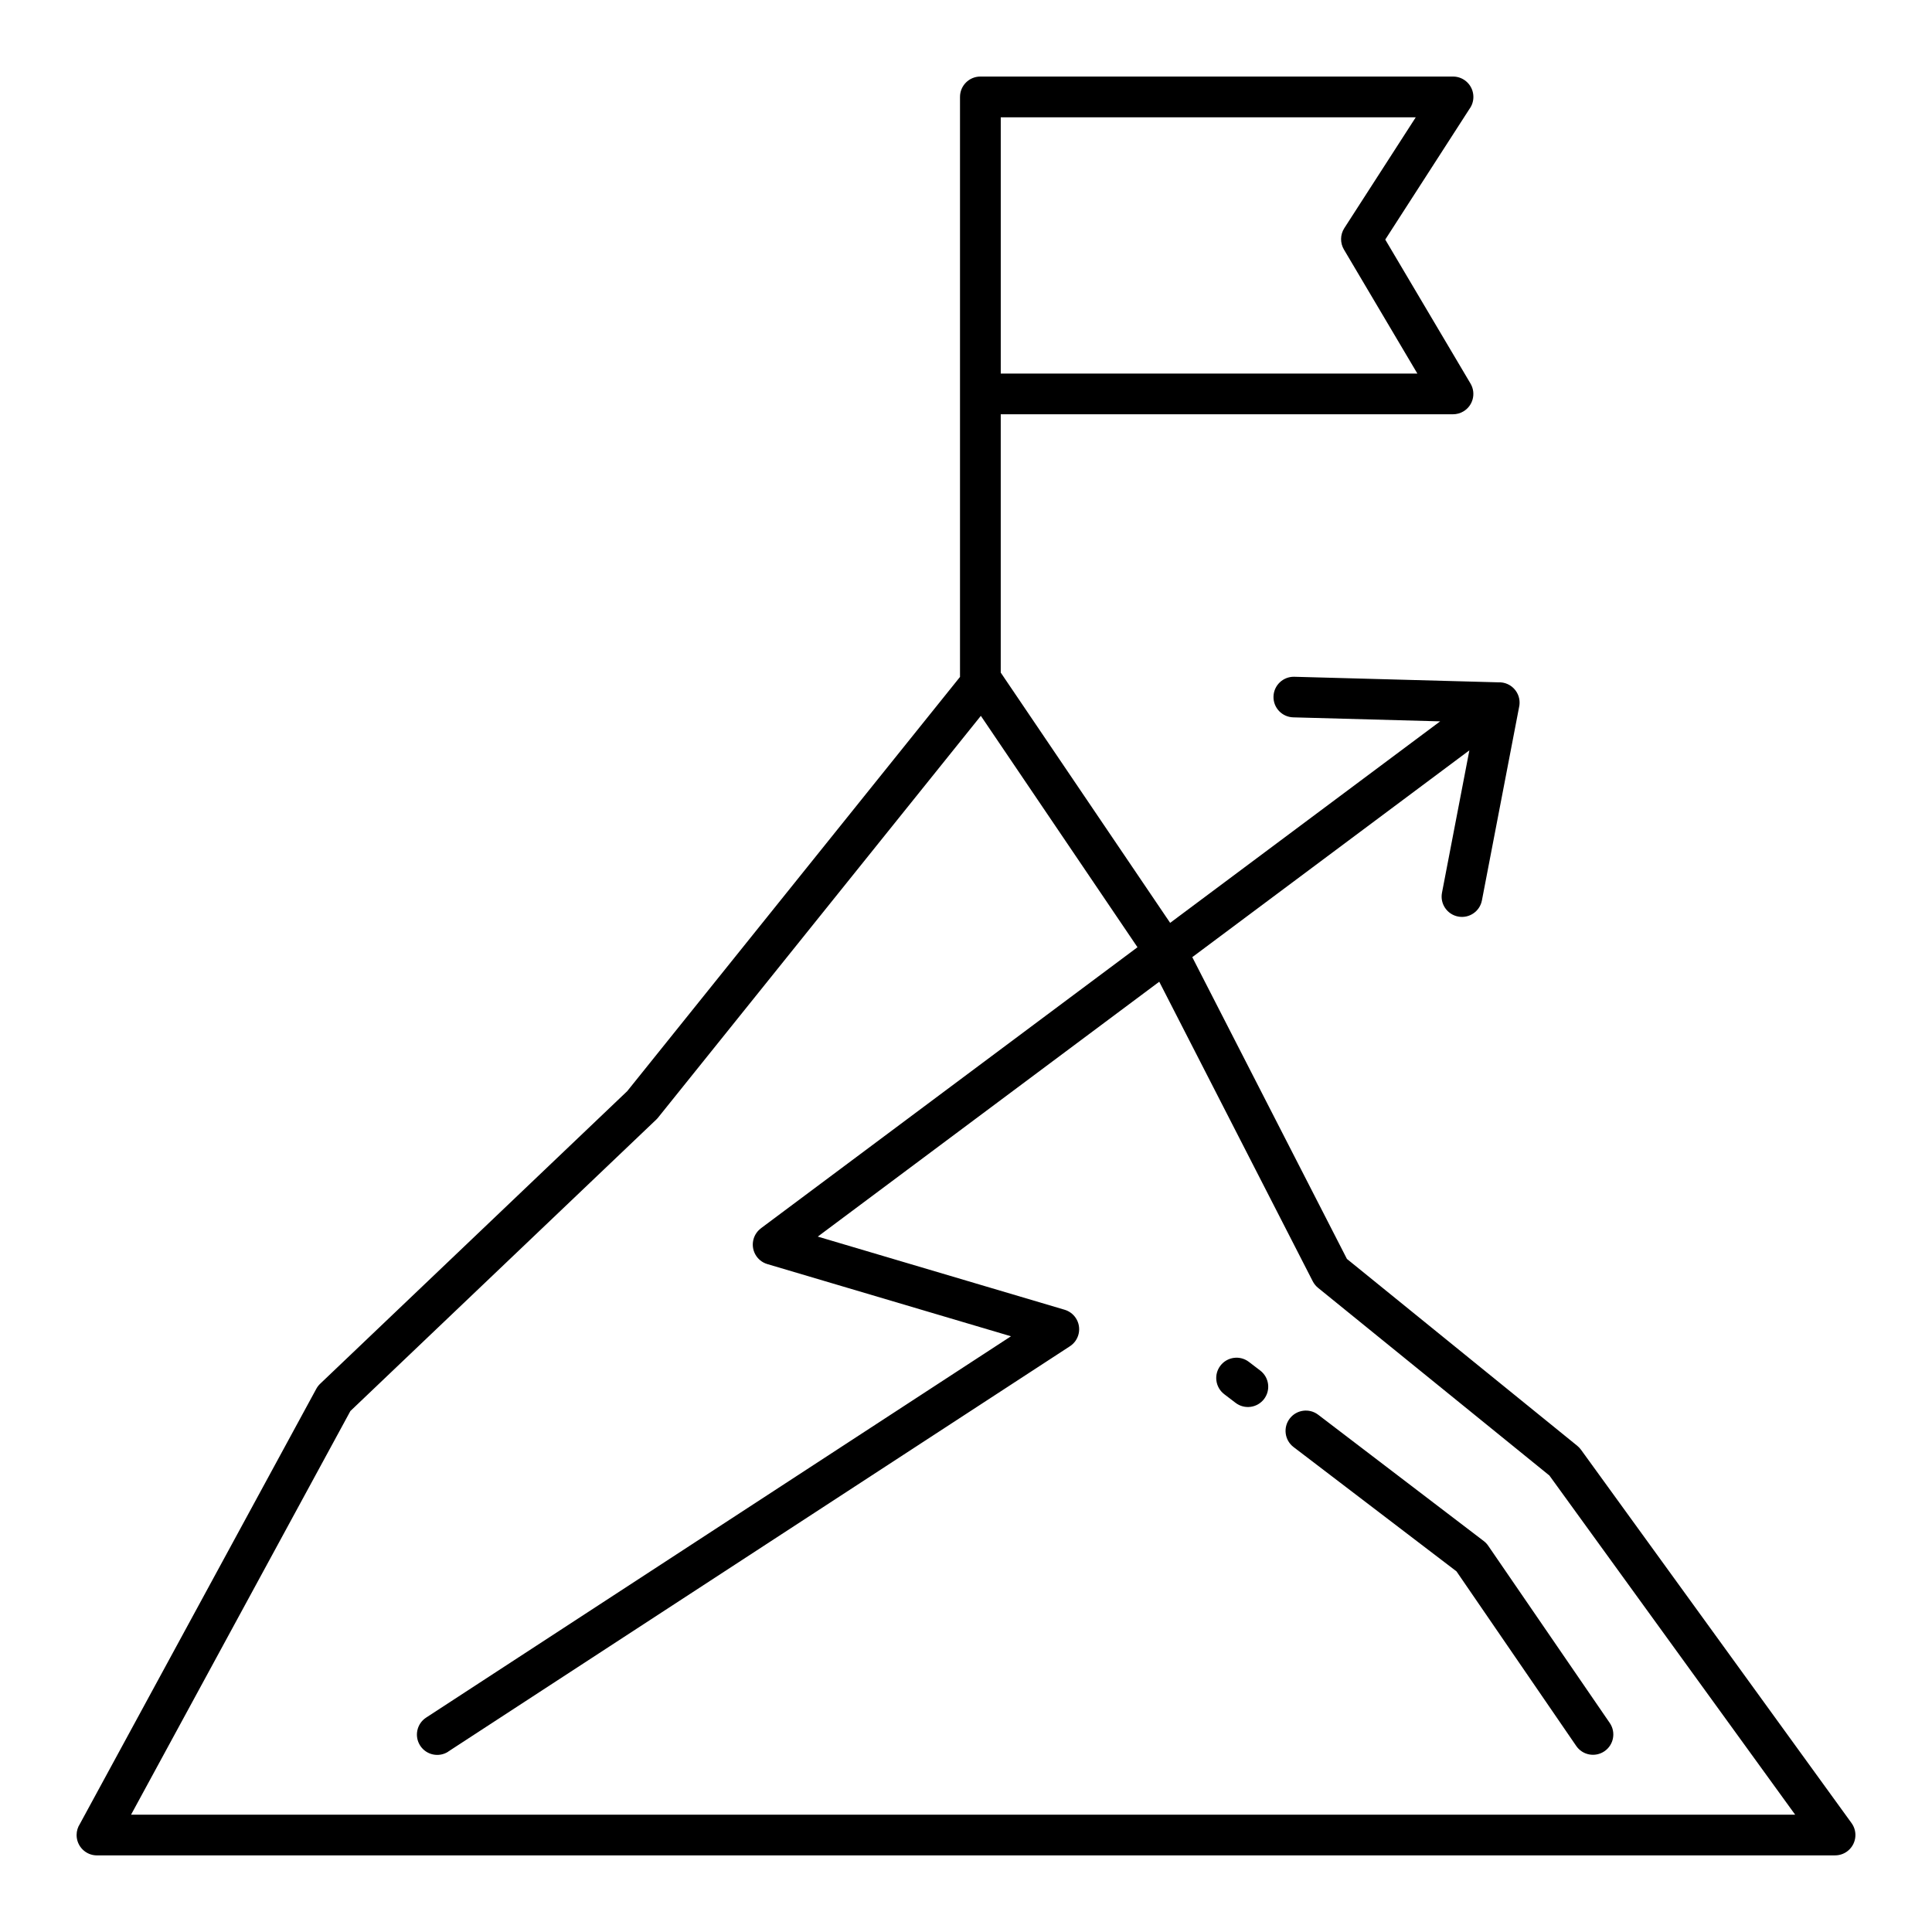
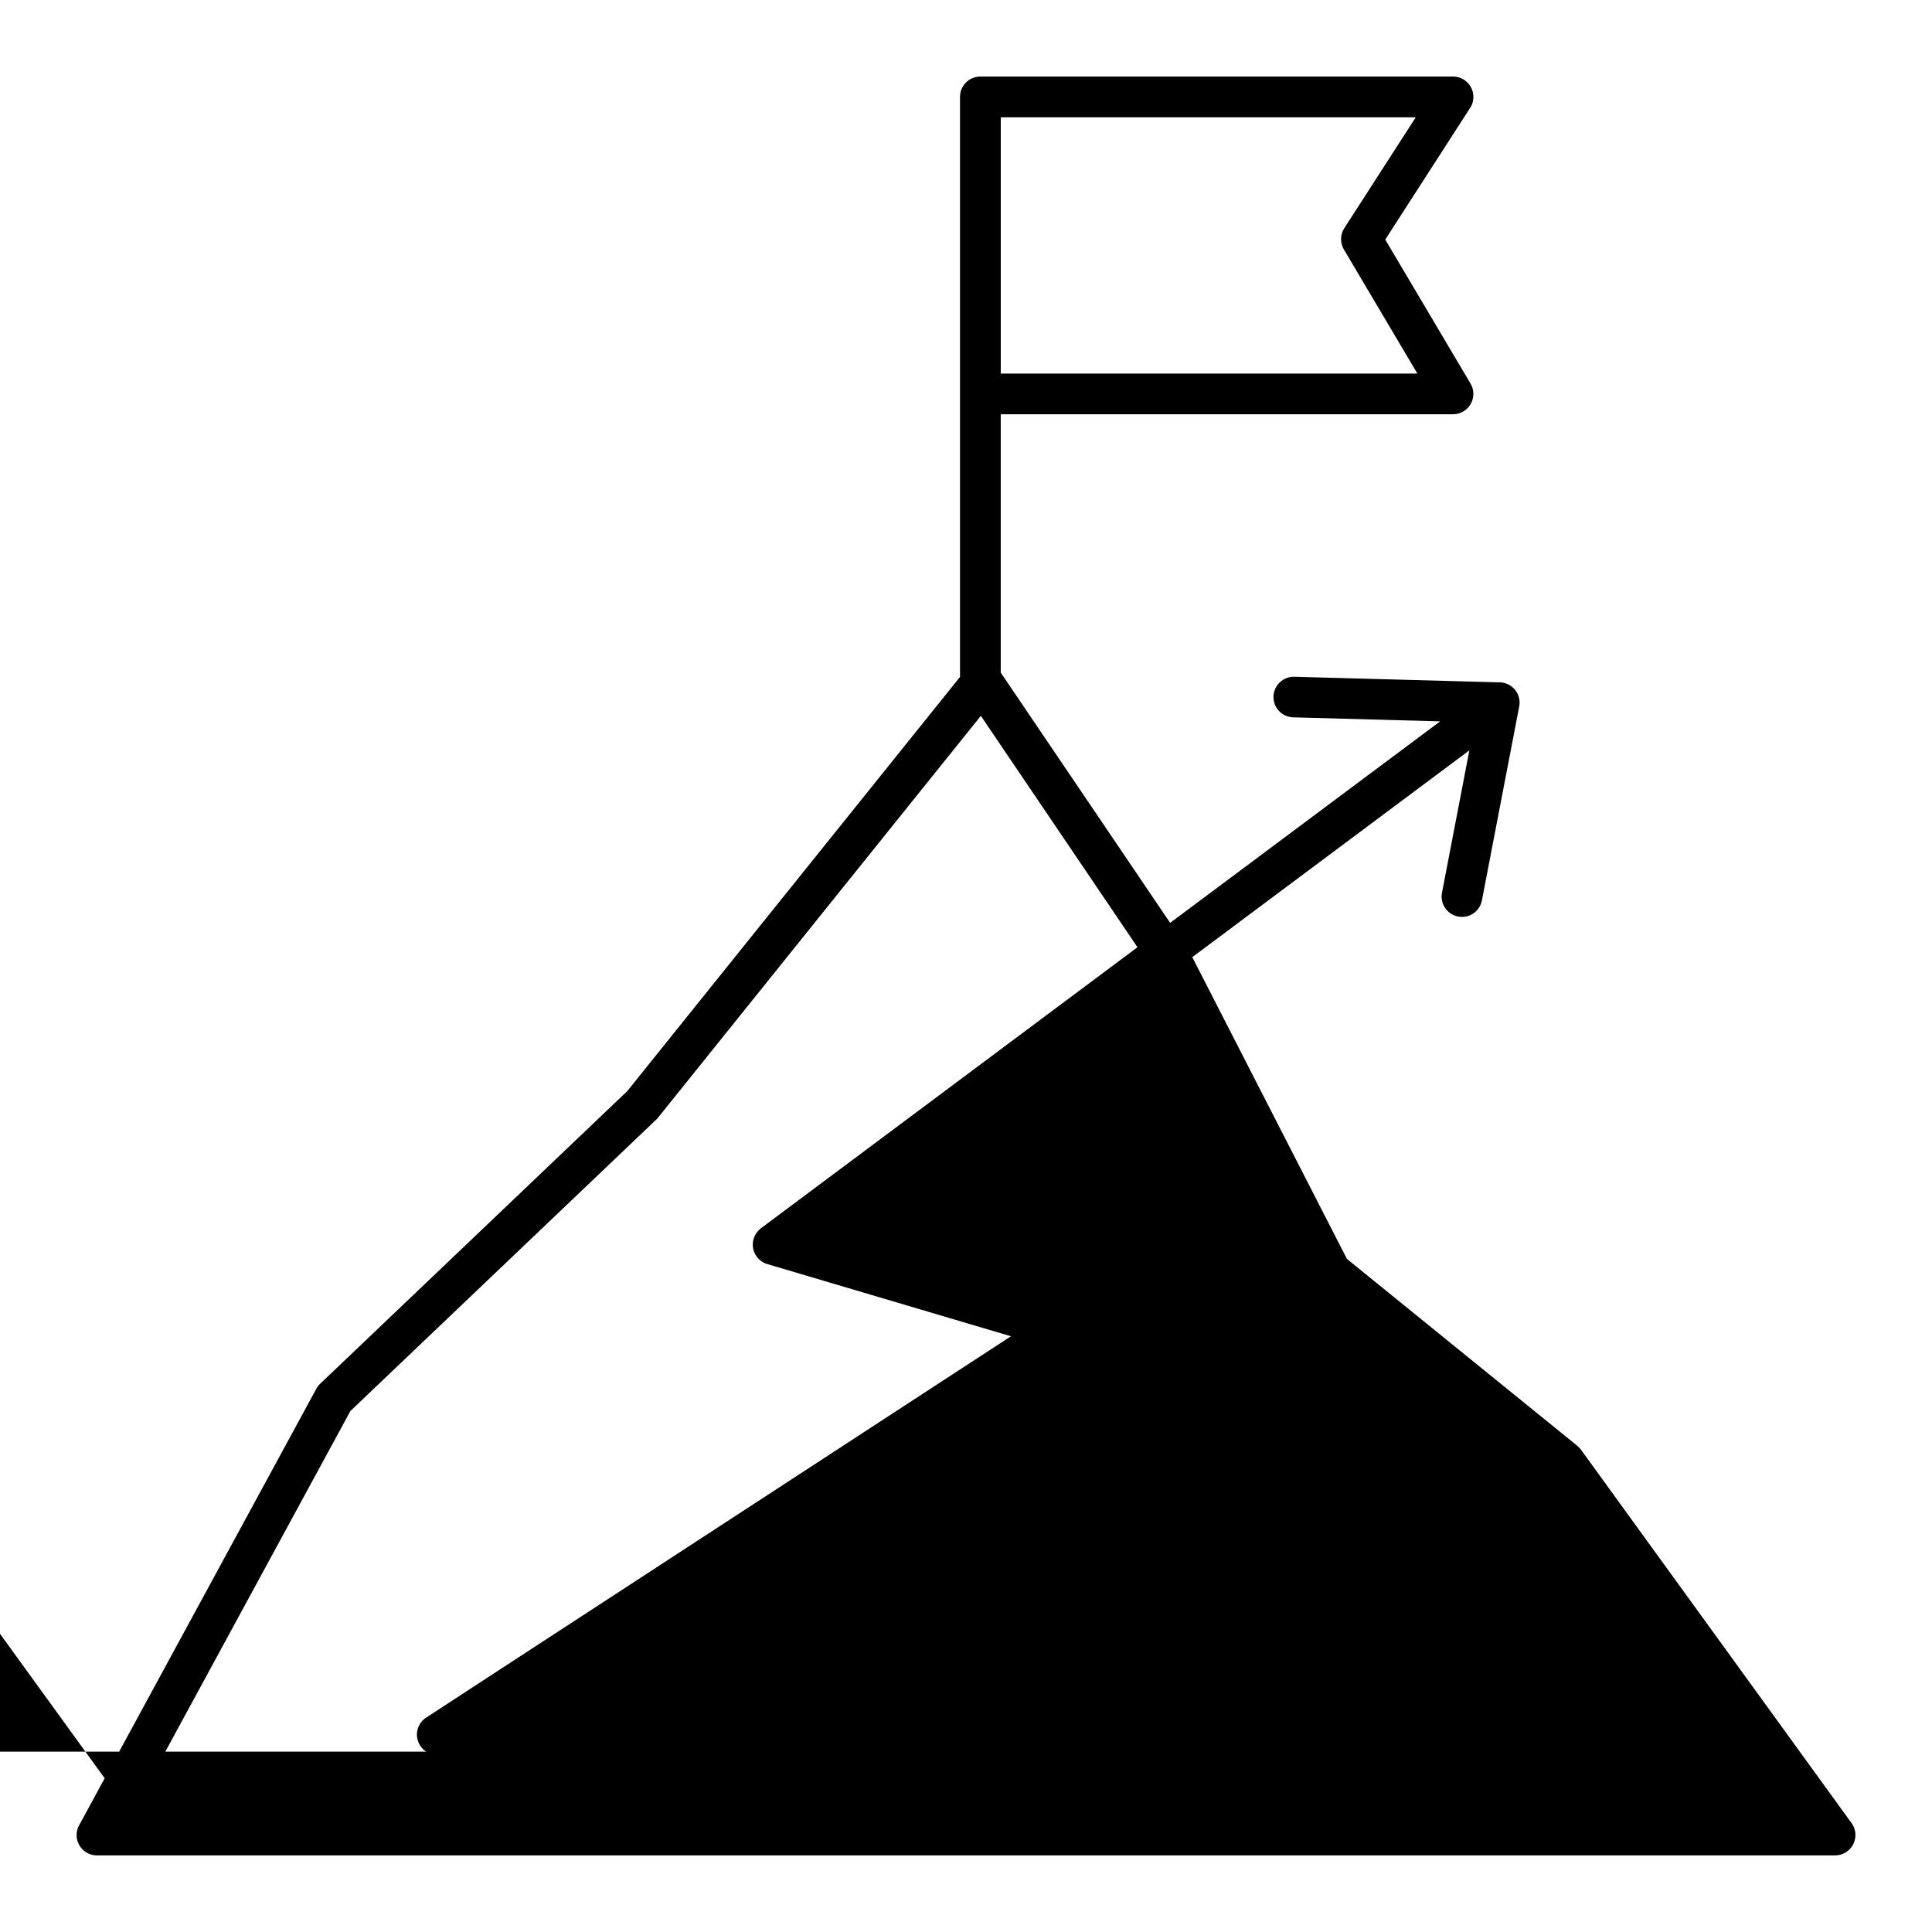
<svg xmlns="http://www.w3.org/2000/svg" fill="#000000" width="800px" height="800px" version="1.1" viewBox="144 144 512 512">
-   <path d="m165.18 627.34 62.648-115.3c0.273-0.504 0.621-0.949 1.016-1.324l81.379-77.551 88.188-109.77v-153.71c0-2.981 2.418-5.398 5.398-5.398h125.26c2.981 0 5.394 2.418 5.394 5.398 0 1.199-0.391 2.309-1.055 3.207l-22.301 34.598 22.598 38.164c1.512 2.562 0.664 5.867-1.898 7.379-0.863 0.508-1.809 0.75-2.742 0.75v0.008h-119.86v68.453l44.895 66.324 71.555-53.402-38.918-1.062c-2.969-0.07-5.32-2.535-5.25-5.504 0.07-2.969 2.535-5.32 5.504-5.25l54.055 1.473c1.734-0.086 3.473 0.664 4.59 2.16 0.996 1.332 1.281 2.977 0.922 4.477l-9.836 51.156c-0.559 2.922-3.383 4.84-6.305 4.277-2.922-0.559-4.84-3.383-4.277-6.305l7.258-37.742-73.434 54.809 40.984 79.973 61.035 49.516c0.371 0.305 0.695 0.645 0.965 1.016l0.004-0.004 71.727 98.984c1.746 2.41 1.207 5.781-1.203 7.527-0.957 0.691-2.066 1.027-3.164 1.023v0.008h-460.62c-2.981 0-5.394-2.418-5.394-5.398 0-1.098 0.328-2.121 0.891-2.973zm97.621-19.141c-2.492 1.621-5.824 0.91-7.445-1.582-1.617-2.492-0.91-5.824 1.582-7.441l154.98-101.05-64.555-19.129c-2.856-0.836-4.484-3.832-3.648-6.684 0.344-1.164 1.043-2.125 1.945-2.797l-0.008-0.008 99.793-74.48-41.508-61.324-85.508 106.43c-0.16 0.203-0.332 0.395-0.527 0.578l-81.043 77.223-58.125 106.97h441l-65.129-89.879-61.328-49.754c-0.559-0.461-1.039-1.043-1.391-1.73l-40.672-79.375-90.496 67.543 65.41 19.383c1.188 0.352 2.266 1.113 2.992 2.234 1.621 2.492 0.91 5.824-1.582 7.445l-164.75 107.41zm146.41-433.11v67.914h110.41l-19.473-32.887c-1-1.695-1.027-3.879 0.105-5.648l18.938-29.379zm59.219 338.38c-2.363-1.805-2.816-5.188-1.012-7.547 1.805-2.363 5.184-2.816 7.547-1.012l3.012 2.301c2.363 1.805 2.816 5.184 1.012 7.547-1.805 2.363-5.184 2.816-7.547 1.012l-3.012-2.297zm18.371 14.012c-2.363-1.805-2.816-5.188-1.012-7.547 1.805-2.363 5.188-2.816 7.547-1.012l43.871 33.469c0.48 0.367 0.883 0.801 1.203 1.277l32.199 46.949c1.676 2.457 1.043 5.809-1.414 7.484-2.457 1.676-5.809 1.047-7.484-1.414l-31.73-46.262-43.184-32.945z" />
+   <path d="m165.18 627.34 62.648-115.3c0.273-0.504 0.621-0.949 1.016-1.324l81.379-77.551 88.188-109.77v-153.71c0-2.981 2.418-5.398 5.398-5.398h125.26c2.981 0 5.394 2.418 5.394 5.398 0 1.199-0.391 2.309-1.055 3.207l-22.301 34.598 22.598 38.164c1.512 2.562 0.664 5.867-1.898 7.379-0.863 0.508-1.809 0.75-2.742 0.75v0.008h-119.86v68.453l44.895 66.324 71.555-53.402-38.918-1.062c-2.969-0.07-5.32-2.535-5.25-5.504 0.07-2.969 2.535-5.32 5.504-5.25l54.055 1.473c1.734-0.086 3.473 0.664 4.59 2.16 0.996 1.332 1.281 2.977 0.922 4.477l-9.836 51.156c-0.559 2.922-3.383 4.84-6.305 4.277-2.922-0.559-4.84-3.383-4.277-6.305l7.258-37.742-73.434 54.809 40.984 79.973 61.035 49.516c0.371 0.305 0.695 0.645 0.965 1.016l0.004-0.004 71.727 98.984c1.746 2.41 1.207 5.781-1.203 7.527-0.957 0.691-2.066 1.027-3.164 1.023v0.008h-460.62c-2.981 0-5.394-2.418-5.394-5.398 0-1.098 0.328-2.121 0.891-2.973zm97.621-19.141c-2.492 1.621-5.824 0.91-7.445-1.582-1.617-2.492-0.91-5.824 1.582-7.441l154.98-101.05-64.555-19.129c-2.856-0.836-4.484-3.832-3.648-6.684 0.344-1.164 1.043-2.125 1.945-2.797l-0.008-0.008 99.793-74.48-41.508-61.324-85.508 106.43c-0.16 0.203-0.332 0.395-0.527 0.578l-81.043 77.223-58.125 106.97l-65.129-89.879-61.328-49.754c-0.559-0.461-1.039-1.043-1.391-1.73l-40.672-79.375-90.496 67.543 65.41 19.383c1.188 0.352 2.266 1.113 2.992 2.234 1.621 2.492 0.91 5.824-1.582 7.445l-164.75 107.41zm146.41-433.11v67.914h110.41l-19.473-32.887c-1-1.695-1.027-3.879 0.105-5.648l18.938-29.379zm59.219 338.38c-2.363-1.805-2.816-5.188-1.012-7.547 1.805-2.363 5.184-2.816 7.547-1.012l3.012 2.301c2.363 1.805 2.816 5.184 1.012 7.547-1.805 2.363-5.184 2.816-7.547 1.012l-3.012-2.297zm18.371 14.012c-2.363-1.805-2.816-5.188-1.012-7.547 1.805-2.363 5.188-2.816 7.547-1.012l43.871 33.469c0.48 0.367 0.883 0.801 1.203 1.277l32.199 46.949c1.676 2.457 1.043 5.809-1.414 7.484-2.457 1.676-5.809 1.047-7.484-1.414l-31.73-46.262-43.184-32.945z" />
</svg>